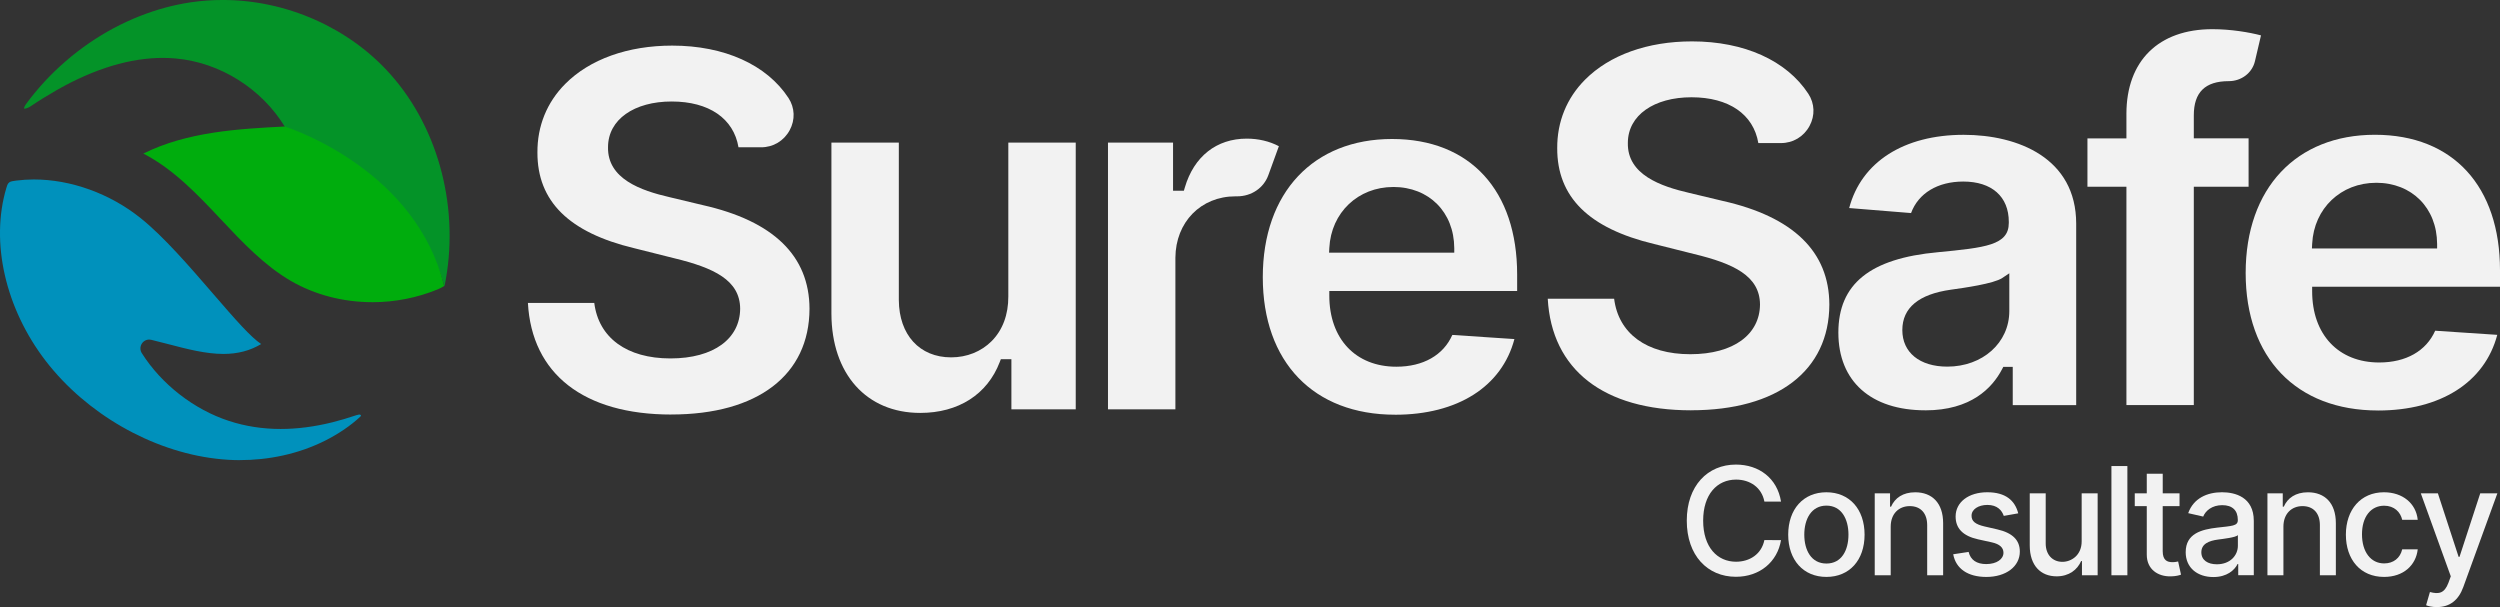
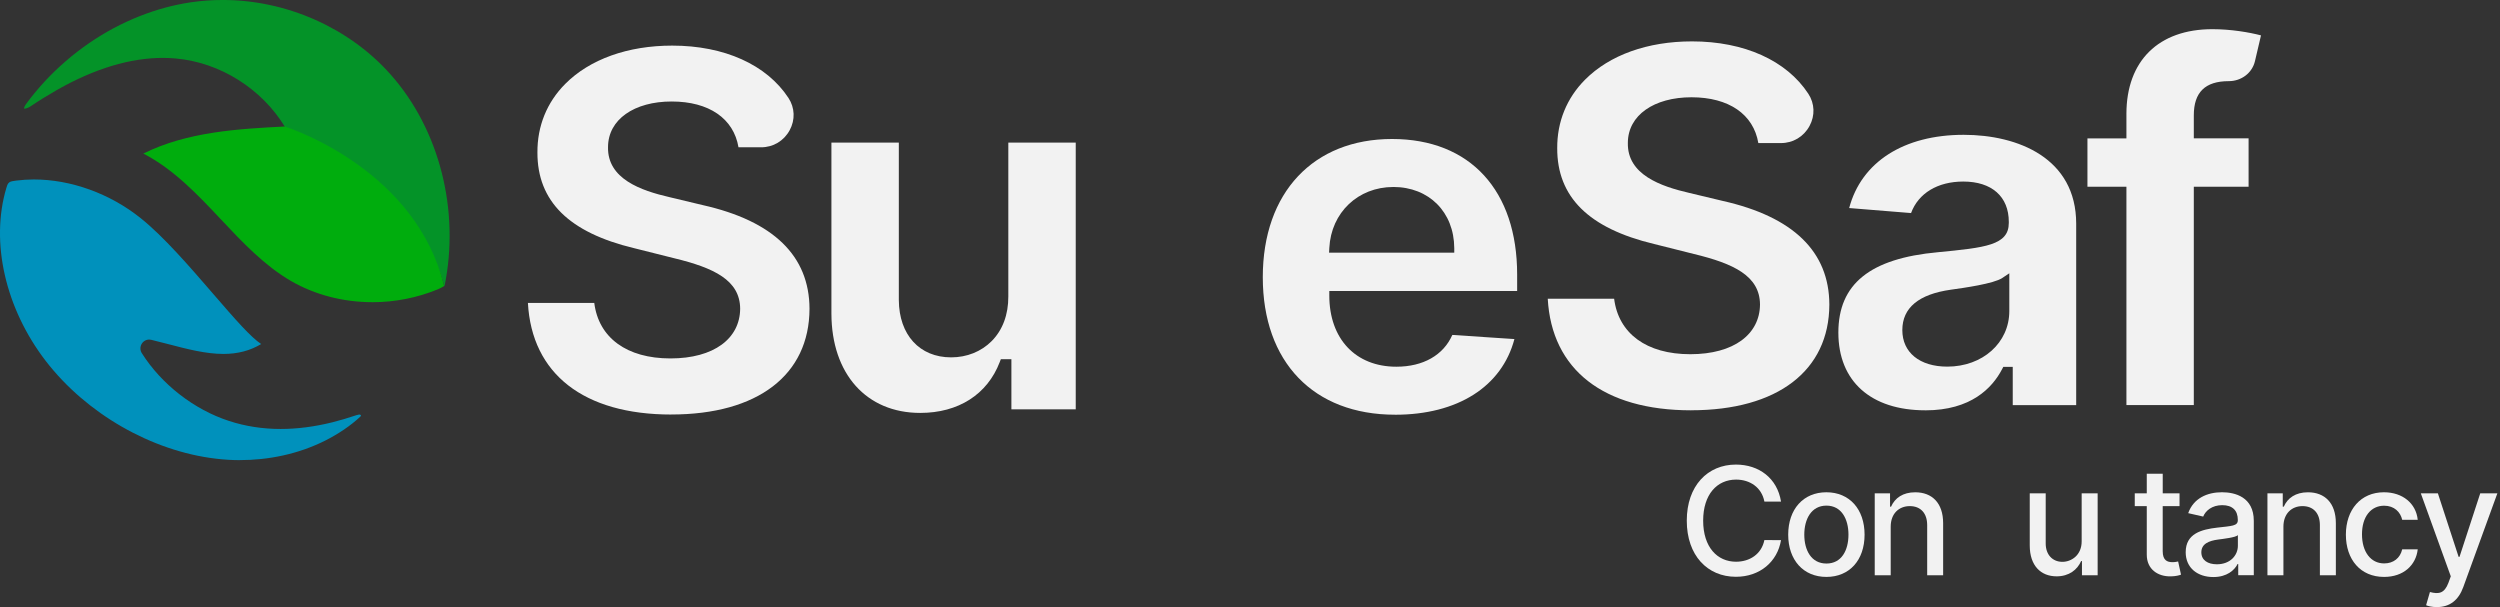
<svg xmlns="http://www.w3.org/2000/svg" id="Layer_3" viewBox="0 0 1171.97 284.61">
  <rect x="0" y="0" width="1171.97" height="284.61" fill="#333333" stroke="none" />
  <g id="Layer_1">
    <path d="M314.71,194.33c-41.04,0-65.41-19.03-67.23-52.31h31.11c2.05,16.33,15.24,26.01,35.7,26.01s32.6-9.38,32.69-23.33c-.1-13.43-12.43-19.16-30.92-23.64l-18.76-4.71c-30.61-7.34-45.44-22.03-45.36-44.9-.07-12.37,4.44-23.46,13.02-32.1,11.53-11.59,29.35-17.97,50.17-17.97,24.43,0,44.29,8.95,54.51,24.56,2.99,4.57,3.2,10.21.57,15.08-2.72,5.03-7.73,8.03-13.41,8.03h-10.6c-2.26-13.49-13.82-21.47-31.33-21.47s-29.83,8.4-29.83,21.41c-.3,14.82,15.31,20.33,28.93,23.46l15.47,3.7c33.15,7.45,49.98,23.8,50.05,48.61-.08,31.03-24.3,49.55-64.79,49.55Z" fill="#f2f2f2" />
    <path d="M431.4,193.57c-25.22,0-41.57-18.26-41.64-46.53v-80.2h31.6v73.8c.09,16.34,9.72,26.89,24.53,26.89,7.35,0,14.09-2.7,18.97-7.6,5.16-5.19,7.87-12.44,7.83-20.98v-72.1h31.6v125.04h-30.16v-23.49h-4.95l-.53,1.37c-5.8,15.13-19.37,23.8-37.24,23.8Z" fill="#f2f2f2" />
-     <path d="M519.41,191.88v-125.04h30.5v22.56h5.08l.45-1.53c4.28-14.54,14.86-22.88,29.02-22.88,5.46,0,10.63,1.22,15.06,3.55l-4.94,13.59c-2.19,6.02-7.94,9.91-14.64,9.91h-.78c-16.22,0-28.06,12.1-28.15,28.8v71.04h-31.59Z" fill="#f2f2f2" />
    <path d="M654,194.41c-38.25,0-62.02-24.7-62.02-64.46s23.78-64.79,60.59-64.79,58.65,24.34,58.65,63.53v7.72h-88.06v2.13c0,20.31,12.33,33.37,31.43,33.37,12.58,0,22.05-5.4,26.24-14.89l29.11,1.93c-5.88,22.26-26.59,35.47-55.93,35.47ZM653.16,87.66c-16.53,0-29.14,12-29.99,28.54l-.12,2.24h58.69v-2.15c-.1-16.86-11.85-28.64-28.58-28.64Z" fill="#f2f2f2" />
    <path d="M792.8,192.35c-41.03,0-65.41-19.03-67.23-52.31h31.12c2.05,16.33,15.23,26.01,35.69,26.01s32.6-9.38,32.69-23.33c-.1-13.43-12.43-19.16-30.93-23.64l-18.76-4.71c-30.61-7.34-45.44-22.03-45.37-44.9-.07-12.37,4.44-23.46,13.03-32.1,11.53-11.59,29.34-17.97,50.17-17.97,24.43,0,44.3,8.95,54.52,24.56,2.99,4.57,3.2,10.21.57,15.08-2.72,5.03-7.73,8.03-13.41,8.03h-10.6c-2.27-13.49-13.83-21.47-31.34-21.47s-29.83,8.4-29.83,21.41c-.3,14.82,15.3,20.33,28.93,23.46l15.48,3.7c33.15,7.45,49.98,23.8,50.05,48.61-.09,31.02-24.31,49.55-64.8,49.55Z" fill="#f2f2f2" />
    <path d="M902.6,192.35c-25.55,0-40.8-13.62-40.8-36.42s14.82-34.77,46.64-37.69c22.15-2.15,33.26-3.24,33.26-13.74v-.5c0-11.83-7.97-18.89-21.33-18.89-12.04,0-21.06,5.48-24.49,14.77l-29.01-2.35c5.7-21.55,25.56-34.33,53.67-34.33,25.5,0,52.75,10.94,52.75,41.64v85.08h-29.74v-17.93h-4.43l-.6,1.14c-4.6,8.77-14.57,19.23-35.91,19.23ZM938.62,130.33c-4.02,2.68-18.05,4.64-24.03,5.47-15.13,2.12-22.8,8.5-22.8,18.95s8.08,17.12,21.08,17.12c16.58,0,29.07-11.2,29.07-26.04v-17.71l-3.32,2.21Z" fill="#f2f2f2" />
    <path d="M996.84,189.91v-102.37h-18.27v-22.67h18.27v-11.48c0-24.86,15.06-39.71,40.29-39.71,8.72,0,17.3,1.46,22.8,2.91l-2.83,12.06c-1.29,5.53-6.34,9.39-12.28,9.39-11.09,0-16.39,5.24-16.39,16.02v10.8h25.68v22.67h-25.68v102.37h-31.59Z" fill="#f2f2f2" />
-     <path d="M1114.75,192.43c-38.25,0-62.01-24.7-62.01-64.46s23.78-64.79,60.58-64.79,58.65,24.34,58.65,63.53v7.72h-88.06v2.13c0,20.31,12.34,33.37,31.43,33.37,12.58,0,22.04-5.4,26.24-14.89l29.11,1.93c-5.88,22.26-26.59,35.47-55.94,35.47ZM1113.91,85.69c-16.53,0-29.14,12-29.99,28.54l-.12,2.24h58.69v-2.15c-.1-16.86-11.85-28.64-28.58-28.64Z" fill="#f2f2f2" />
    <path d="M827.13,235.13c-1.28-6.63-6.75-10.3-13.28-10.3-8.83,0-15.43,6.83-15.43,19.25s6.63,19.25,15.4,19.25c6.48,0,11.98-3.6,13.3-10.15l7.8.03c-1.68,10.13-9.9,17.18-21.15,17.18-13.3,0-23.03-9.93-23.03-26.3s9.78-26.3,23.03-26.3c10.83,0,19.4,6.4,21.15,17.35h-7.8Z" fill="#f2f2f2" />
    <path d="M838.29,250.65c0-11.95,7.08-19.88,17.9-19.88s17.9,7.93,17.9,19.88-7.08,19.8-17.9,19.8-17.9-7.93-17.9-19.8ZM866.54,250.63c0-7.35-3.3-13.6-10.33-13.6s-10.38,6.25-10.38,13.6,3.3,13.55,10.38,13.55,10.33-6.18,10.33-13.55Z" fill="#f2f2f2" />
    <path d="M886.33,269.68h-7.48v-38.4h7.18v6.25h.48c1.78-4.08,5.55-6.75,11.33-6.75,7.85,0,13.08,4.98,13.08,14.48v24.43h-7.48v-23.53c0-5.58-3.08-8.9-8.15-8.9s-8.95,3.5-8.95,9.63v22.8Z" fill="#f2f2f2" />
-     <path d="M939.35,241.85c-.88-2.58-3.03-5.15-7.68-5.15-4.25,0-7.45,2.1-7.43,5.05-.03,2.6,1.8,4.03,6.03,5.03l6.1,1.4c7.05,1.63,10.5,4.98,10.5,10.4,0,6.95-6.43,11.88-15.7,11.88-8.63,0-14.28-3.83-15.53-10.63l7.23-1.1c.9,3.78,3.78,5.7,8.25,5.7,4.9,0,8.08-2.33,8.08-5.3,0-2.4-1.73-4.05-5.43-4.88l-6.5-1.43c-7.2-1.6-10.5-5.23-10.5-10.68,0-6.8,6.15-11.38,14.83-11.38s12.98,3.9,14.53,9.88l-6.78,1.2Z" fill="#f2f2f2" />
    <path d="M975.85,231.28h7.5v38.4h-7.35v-6.65h-.4c-1.78,4.1-5.7,7.15-11.48,7.15-7.38,0-12.6-4.95-12.6-14.48v-24.43h7.48v23.53c0,5.23,3.2,8.58,7.83,8.58,4.2,0,9.05-3.1,9.03-9.63v-22.48Z" fill="#f2f2f2" />
-     <path d="M997.29,269.68h-7.48v-51.2h7.48v51.2Z" fill="#f2f2f2" />
    <path d="M1021.73,237.28h-7.88v21.13c0,4.33,2.18,5.13,4.6,5.13,1.2,0,2.13-.23,2.63-.33l1.35,6.18c-.88.33-2.48.78-4.85.8-5.9.13-11.23-3.25-11.2-10.23v-22.68h-5.63v-6h5.63v-9.2h7.48v9.2h7.88v6Z" fill="#f2f2f2" />
    <path d="M1024.63,258.83c0-8.73,7.45-10.63,14.73-11.48,6.9-.8,9.7-.75,9.7-3.48v-.18c0-4.35-2.48-6.88-7.3-6.88s-7.83,2.63-8.93,5.35l-7.03-1.6c2.5-7,8.9-9.8,15.85-9.8,6.1,0,14.9,2.23,14.9,13.4v25.5h-7.3v-5.25h-.3c-1.43,2.88-5,6.1-11.35,6.1-7.3,0-12.98-4.15-12.98-11.7ZM1049.09,255.83v-4.95c-1.08,1.08-6.83,1.73-9.25,2.05-4.33.58-7.88,2-7.88,6,0,3.7,3.05,5.6,7.28,5.6,6.23,0,9.85-4.15,9.85-8.7Z" fill="#f2f2f2" />
    <path d="M1070.43,269.68h-7.48v-38.4h7.18v6.25h.48c1.78-4.08,5.55-6.75,11.33-6.75,7.85,0,13.08,4.98,13.08,14.48v24.43h-7.48v-23.53c0-5.58-3.08-8.9-8.15-8.9s-8.95,3.5-8.95,9.63v22.8Z" fill="#f2f2f2" />
    <path d="M1099.72,250.65c0-11.73,7-19.88,17.83-19.88,8.73,0,15.05,5.15,15.85,12.9h-7.28c-.8-3.6-3.7-6.6-8.45-6.6-6.25,0-10.4,5.18-10.4,13.4s4.08,13.65,10.4,13.65c4.28,0,7.5-2.45,8.45-6.6h7.28c-.83,7.48-6.7,12.93-15.78,12.93-11.15,0-17.9-8.23-17.9-19.8Z" fill="#f2f2f2" />
    <path d="M1137.32,283.73l1.8-6.2c4.13,1.1,6.8.68,8.68-4.33l1.1-3.03-14.05-38.9h8l9.73,29.8h.4l9.73-29.8h8.03l-16,44c-2.18,5.98-6.2,9.33-12.4,9.33-2.33,0-4.2-.5-5-.88Z" fill="#f2f2f2" />
    <path d="M208.37,134.23c-14.98-52.1-67.65-72.18-74.75-74.67-10.91-18-30.47-30.29-51.25-32.15-2.03-.18-4.06-.27-6.08-.27-15.26,0-31.85,5-49.31,14.87-4.45,2.54-8.72,5.18-12.68,7.85-.91.61-2.21,1.1-2.96,1.1-.17-.04-.03-.93.78-2.06,2.57-3.53,5.44-7.01,8.75-10.63,12.56-13.53,27.97-24.14,44.57-30.69,7.93-3.14,16.07-5.34,24.19-6.53,4.86-.7,9.84-1.06,14.8-1.06,29.84,0,59.23,13.03,78.61,34.85,22.97,25.81,32.66,63.85,25.33,99.39Z" fill="#049328" />
    <path d="M112.57,215.71c-3.82,0-7.66-.23-11.43-.7-30.15-3.57-60.67-21.11-79.68-45.78C2.49,144.59-4.59,113.5,2.98,88.1c.25-.88.56-1.85,1.09-2.35l.55-.44c.56-.31,1.84-.51,2.98-.65,2.69-.35,5.46-.53,8.26-.53,17.41,0,35.64,6.59,50.01,18.08,10.79,8.58,23.15,22.91,34.06,35.54,10.7,12.4,17.69,20.35,22.51,23.53-5.19,3.12-11.01,4.64-17.68,4.64-8.28,0-17.09-2.3-25.61-4.53-2.76-.72-5.51-1.44-8.25-2.09-.31-.08-.65-.12-.98-.12-1.47,0-2.84.82-3.57,2.14-.73,1.33-.69,2.94.12,4.22,9.2,14.58,24.48,26.46,40.87,31.79,7.63,2.5,15.78,3.77,24.25,3.77,7.65,0,15.75-1.04,24.06-3.09,3.66-.92,7.46-2.04,11.31-3.34.86-.28,1.42-.34,1.73-.34.49.19.55.34.54.51l-.04.04-.18.35c-2.4,2.23-5.01,4.3-7.76,6.15-11.13,7.59-24.65,12.36-39.09,13.82-3.17.33-6.4.49-9.6.49Z" fill="#0091bc" />
    <path d="M174.6,141.66c-13.7,0-26.89-3.43-38.14-9.91-12.54-7.26-22.85-18.22-32.81-28.82-10.89-11.57-22.11-23.51-36.44-30.94,20.62-10.28,44.81-11.59,66.33-12.69,5.06,1.66,61.72,21.4,74.67,74.8-.96.63-2.08,1.14-3.11,1.58-9.48,3.91-20.04,5.99-30.5,5.99Z" fill="#00ad0d" />
  </g>
</svg>